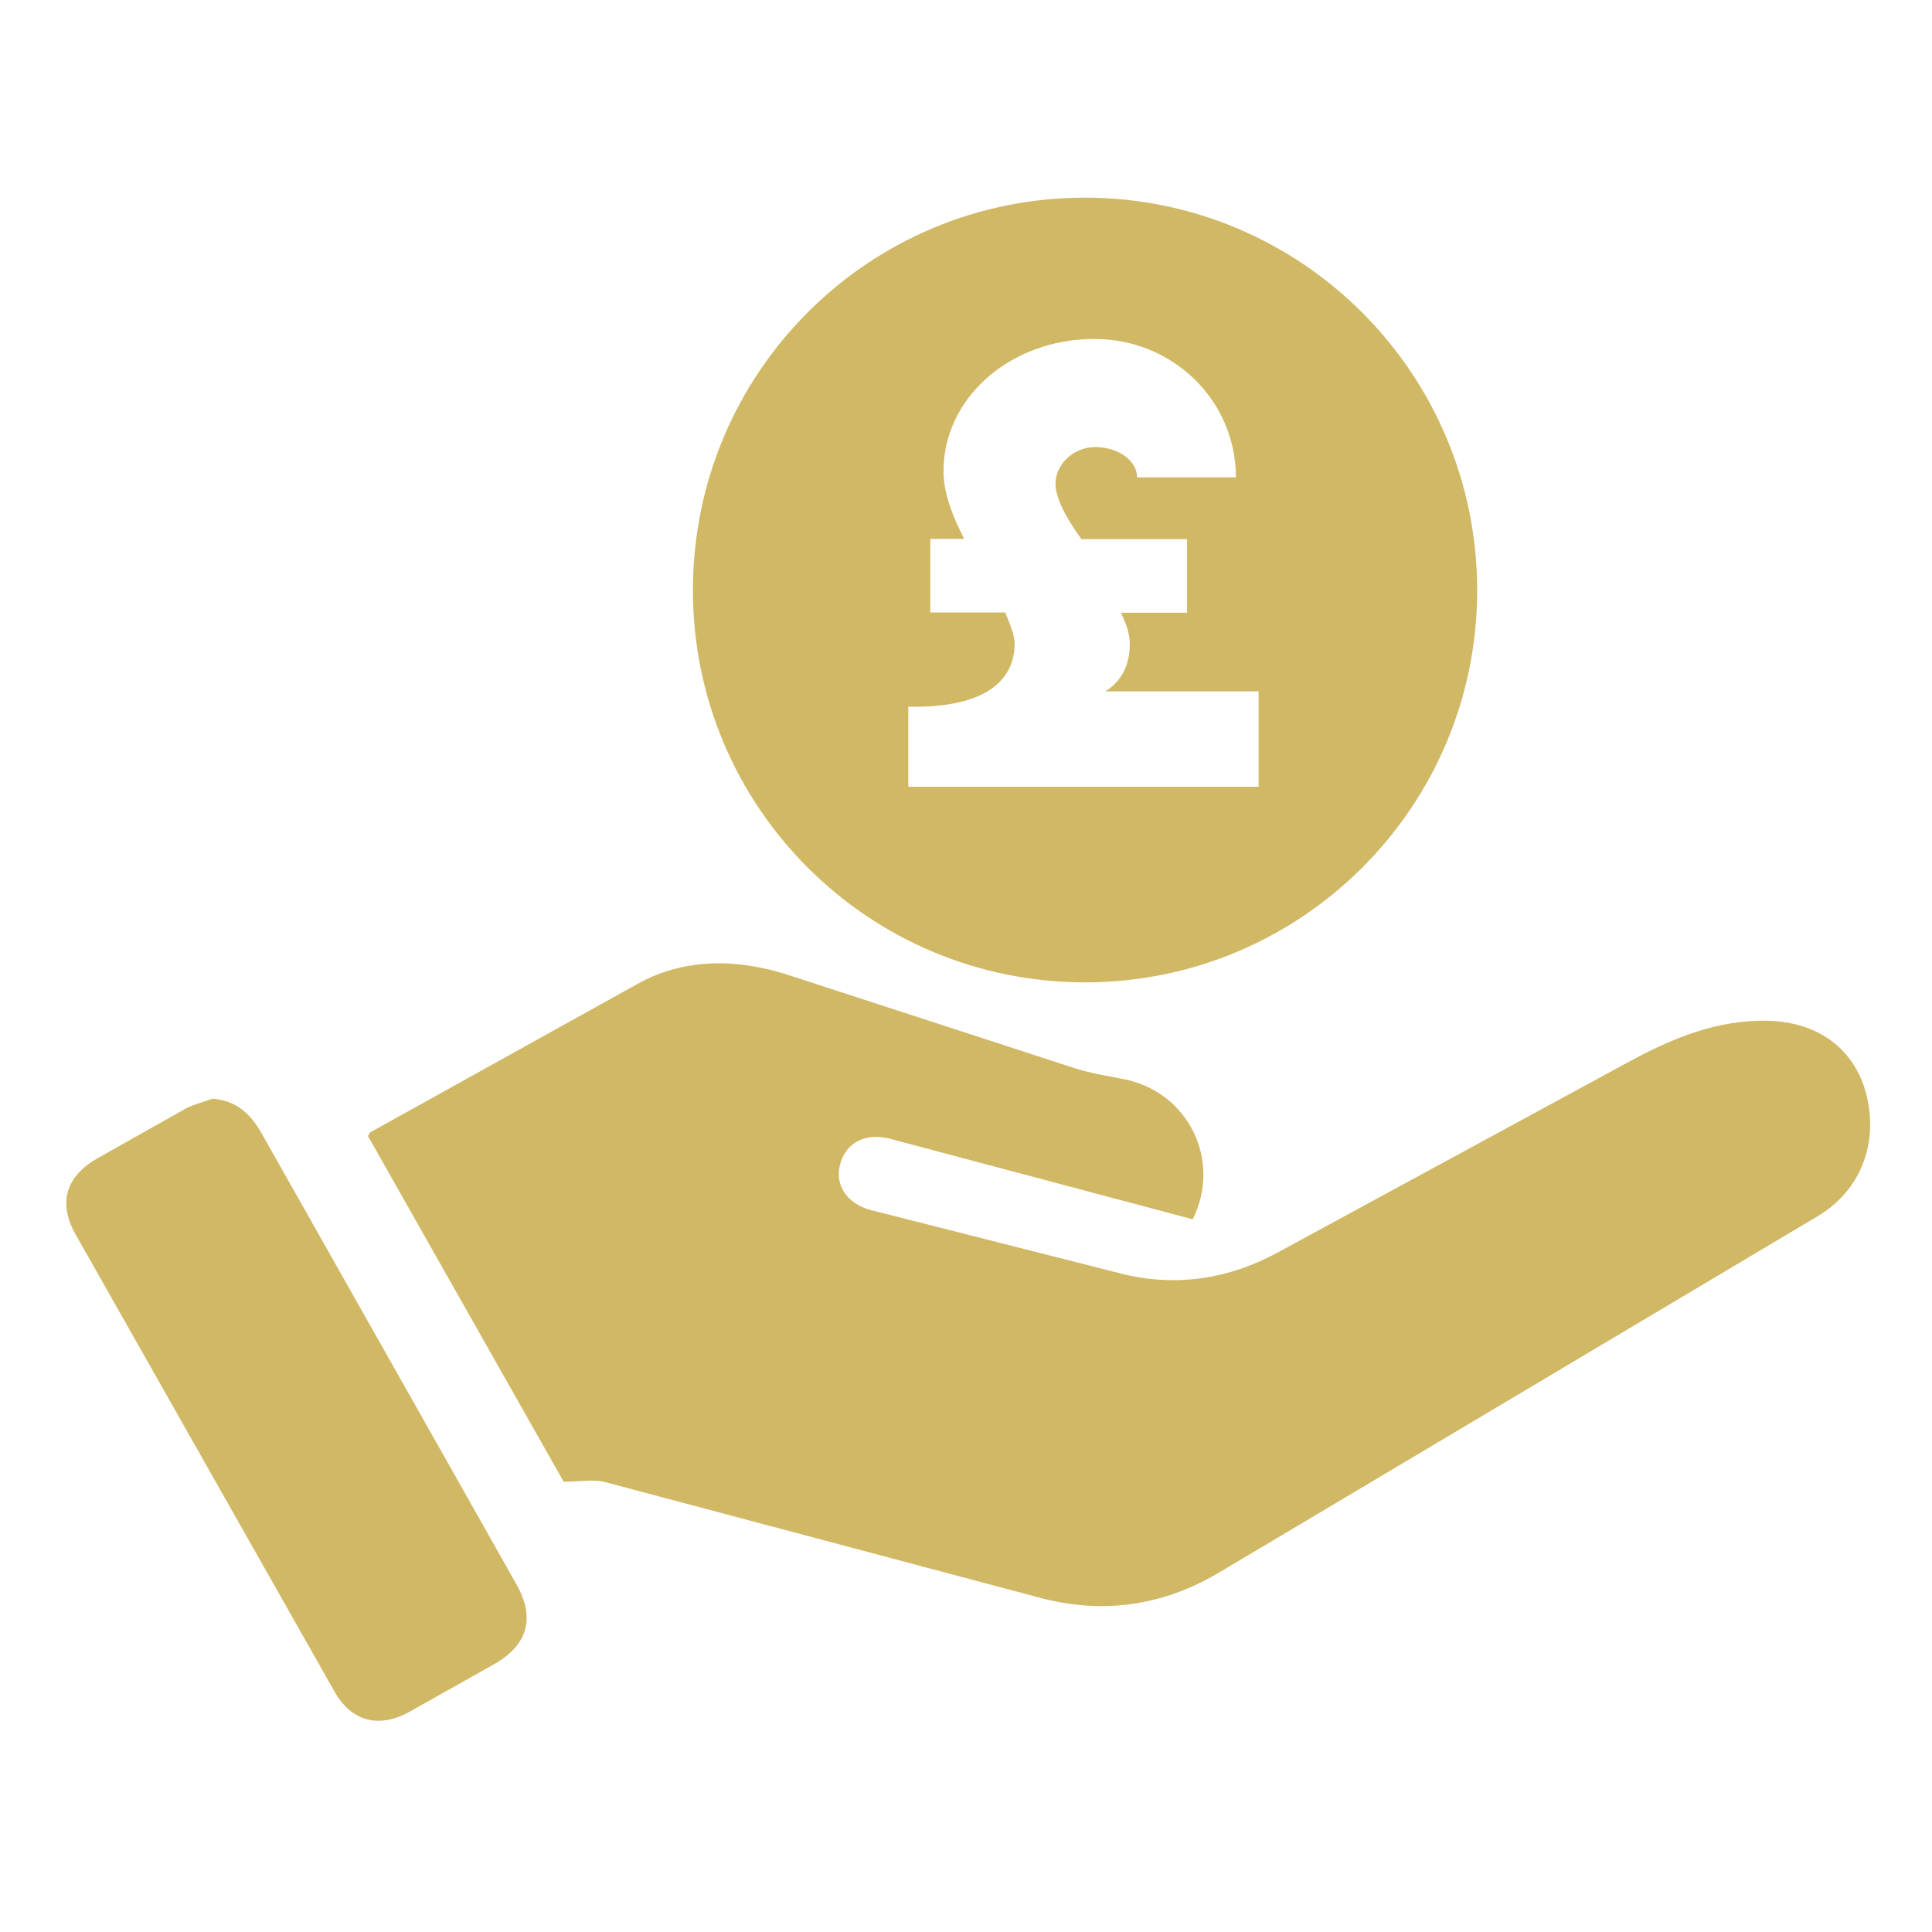
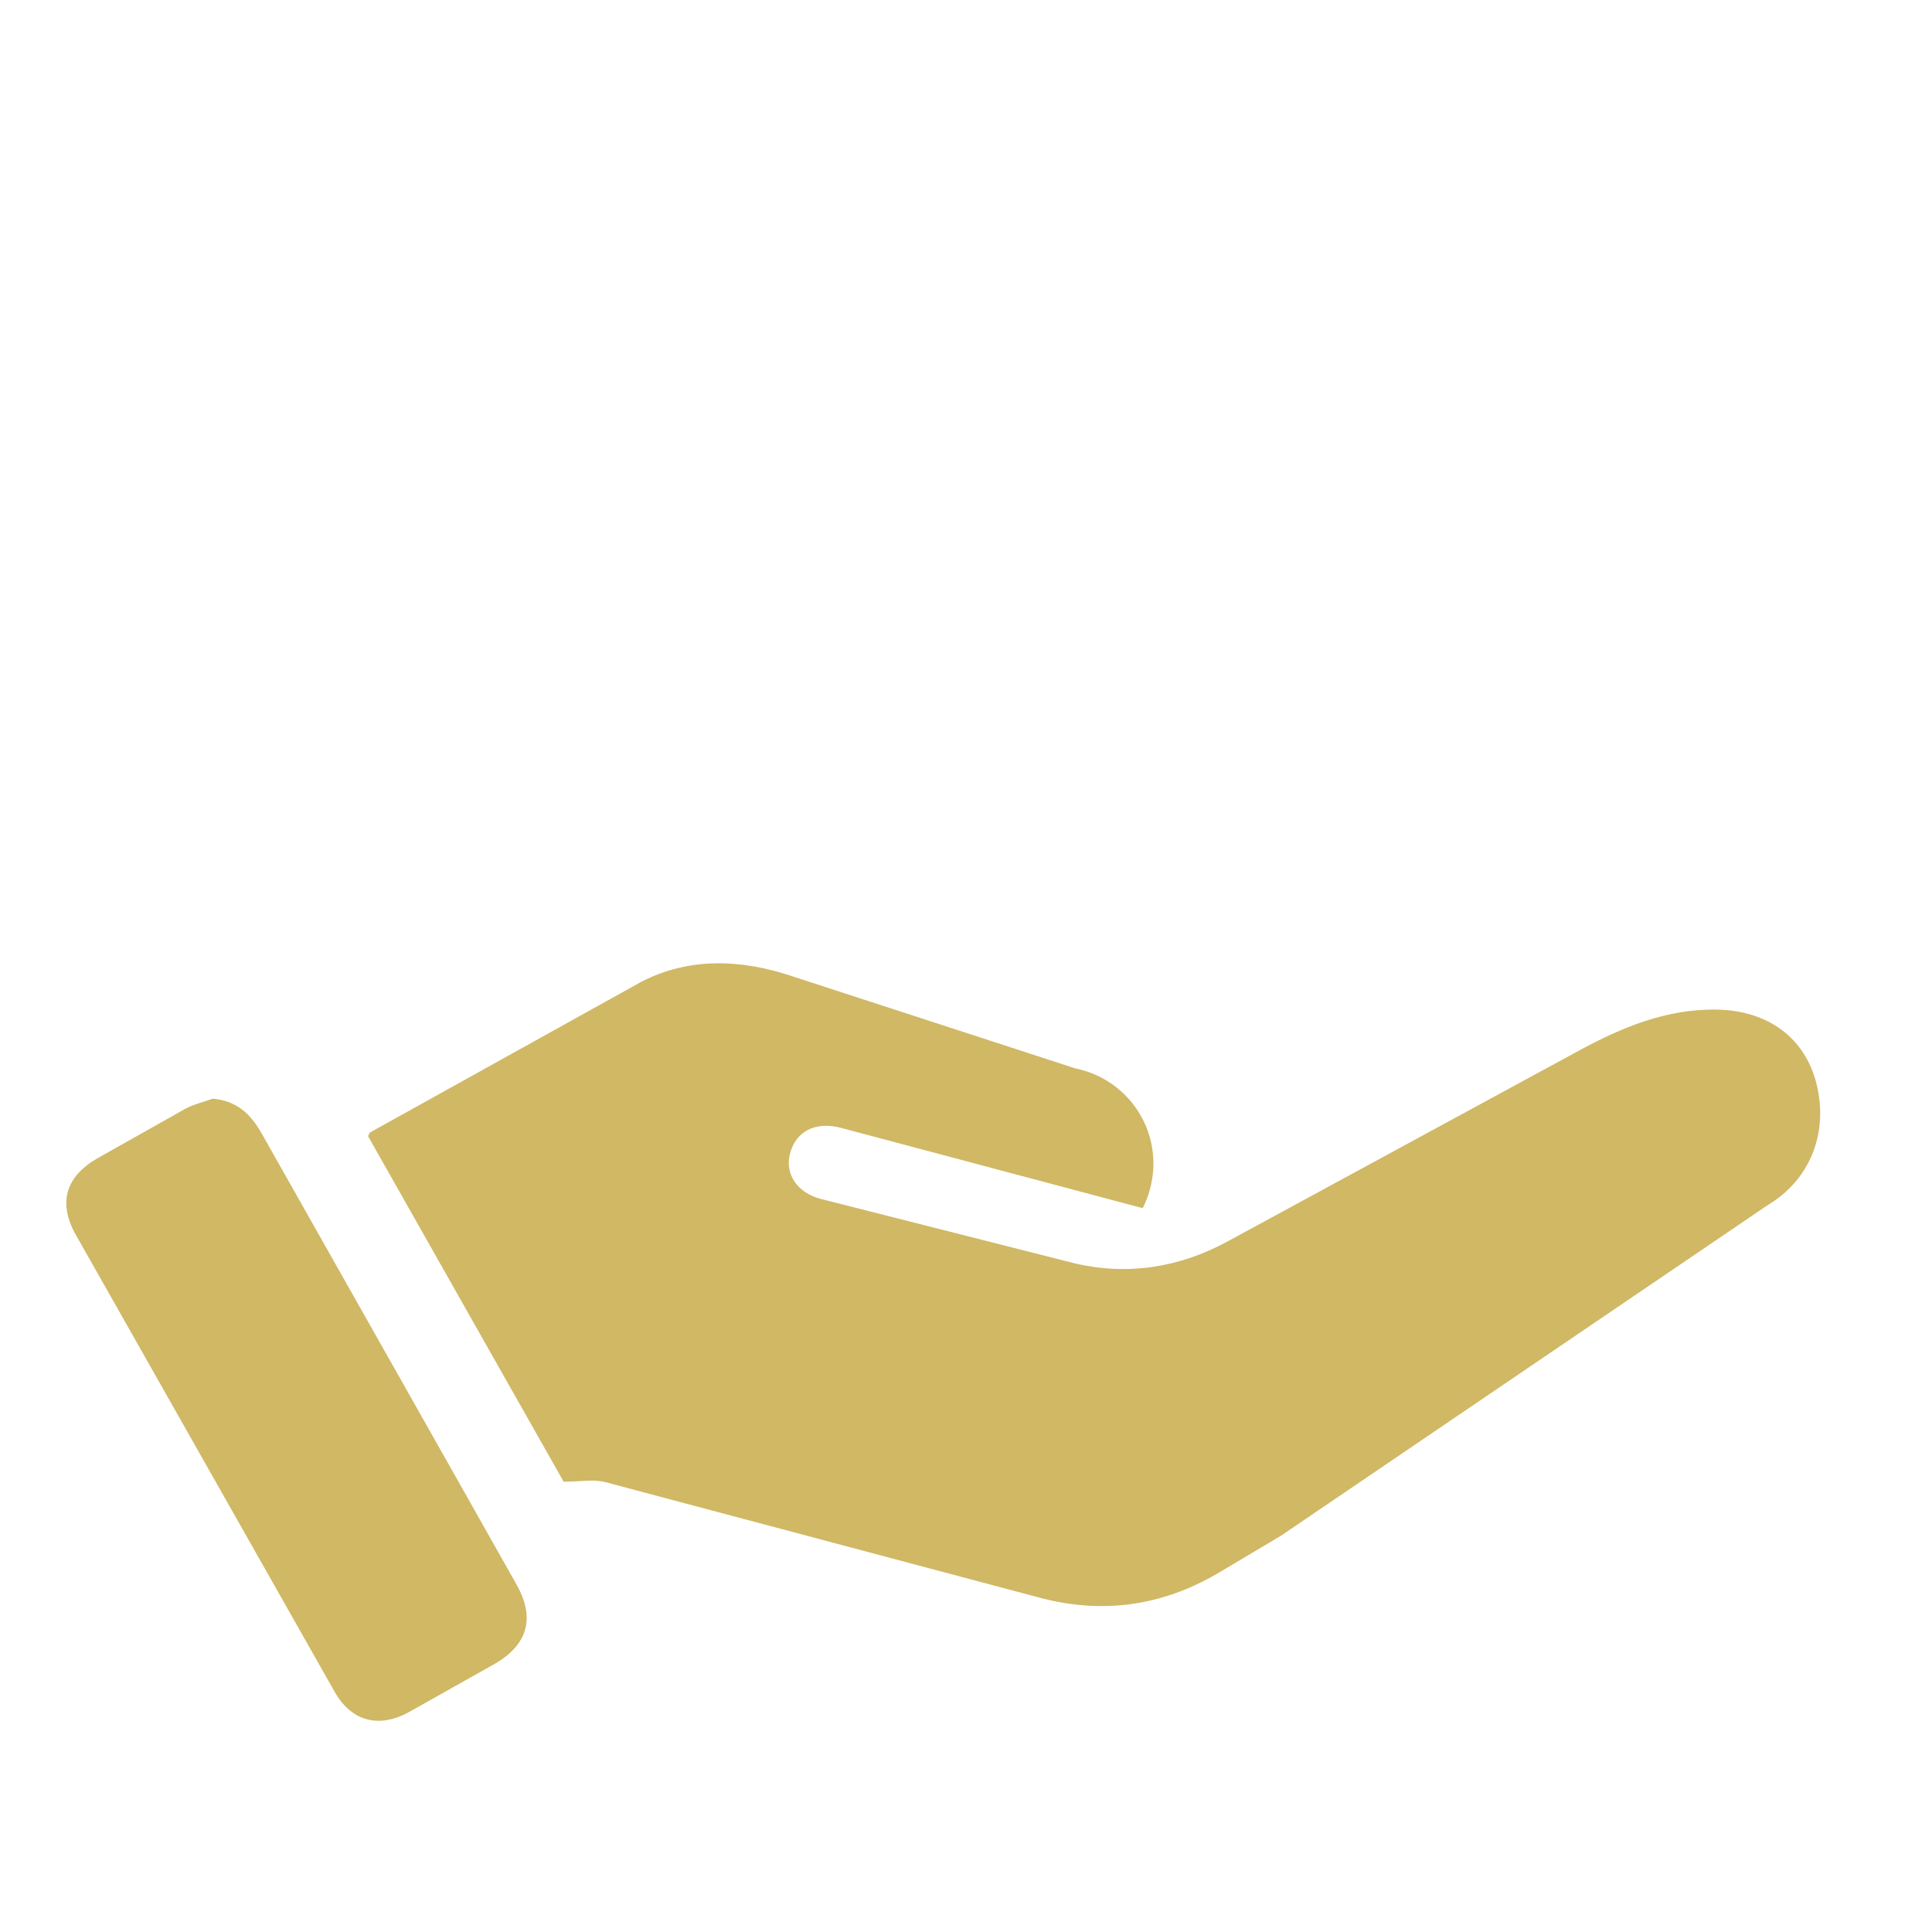
<svg xmlns="http://www.w3.org/2000/svg" version="1.1" id="Layer_1" x="0px" y="0px" viewBox="0 0 85.04 85.04" style="enable-background:new 0 0 85.04 85.04;" xml:space="preserve">
  <style type="text/css"> .st0{fill-rule:evenodd;clip-rule:evenodd;fill:#D0B865;} </style>
-   <path class="st0" d="M24.81,65.22l-8.61-15.21c0.05-0.09,0.06-0.15,0.1-0.17l11.92-6.62c2.1-1.09,4.4-1.01,6.68-0.24l12.41,4.04 c0.71,0.23,1.47,0.34,2.2,0.49c2.79,0.57,4.28,3.56,2.99,6.16l-5.86-1.56l-7.44-1.98c-1.11-0.29-1.98,0.16-2.23,1.15 c-0.22,0.88,0.3,1.7,1.35,1.98l11.19,2.84c2.33,0.54,4.6,0.19,6.73-0.97l15.45-8.39c1.9-1.03,3.88-1.86,6.11-1.81 c2.24,0.05,3.84,1.25,4.35,3.24c0.55,2.17-0.27,4.24-2.12,5.35L56.38,67.6l-2.81,1.67c-2.44,1.42-5.03,1.78-7.75,1.07l-19.17-5.1 C26.13,65.1,25.55,65.22,24.81,65.22L24.81,65.22z" />
+   <path class="st0" d="M24.81,65.22l-8.61-15.21c0.05-0.09,0.06-0.15,0.1-0.17l11.92-6.62c2.1-1.09,4.4-1.01,6.68-0.24l12.41,4.04 c2.79,0.57,4.28,3.56,2.99,6.16l-5.86-1.56l-7.44-1.98c-1.11-0.29-1.98,0.16-2.23,1.15 c-0.22,0.88,0.3,1.7,1.35,1.98l11.19,2.84c2.33,0.54,4.6,0.19,6.73-0.97l15.45-8.39c1.9-1.03,3.88-1.86,6.11-1.81 c2.24,0.05,3.84,1.25,4.35,3.24c0.55,2.17-0.27,4.24-2.12,5.35L56.38,67.6l-2.81,1.67c-2.44,1.42-5.03,1.78-7.75,1.07l-19.17-5.1 C26.13,65.1,25.55,65.22,24.81,65.22L24.81,65.22z" />
  <path class="st0" d="M9.36,48.36c1.09,0.09,1.7,0.71,2.18,1.57l8.45,14.95l2.76,4.89c0.81,1.45,0.48,2.62-0.96,3.46L18,75.36 c-1.33,0.73-2.54,0.41-3.28-0.91L3.33,54.34C2.55,52.95,2.89,51.8,4.26,51l3.87-2.18C8.51,48.61,8.95,48.51,9.36,48.36L9.36,48.36z" />
-   <path class="st0" d="M55.4,34.64v-4.21h-6.75c0.55-0.33,1.08-0.97,1.08-2.08c0-0.47-0.17-0.91-0.39-1.38h2.91v-3.24h-4.65 c-0.58-0.8-1.14-1.74-1.14-2.44c0-0.86,0.8-1.61,1.74-1.61c1.05,0,1.85,0.61,1.85,1.33h4.35c0-3.38-2.77-6.09-6.23-6.09 c-3.71,0-6.64,2.6-6.64,5.81c0,1.02,0.42,2.02,0.91,2.99h-1.49v3.24h3.29c0.22,0.5,0.42,1,0.42,1.38c0,1.27-0.83,2.77-4.43,2.77 h-0.25v3.52H55.4L55.4,34.64z M47.75,8.7c9.53,0,17.26,7.72,17.27,17.27c0.01,9.53-7.72,17.27-17.26,17.27 c-9.54,0-17.26-7.72-17.26-17.26C30.5,16.42,38.21,8.7,47.75,8.7L47.75,8.7z" />
</svg>